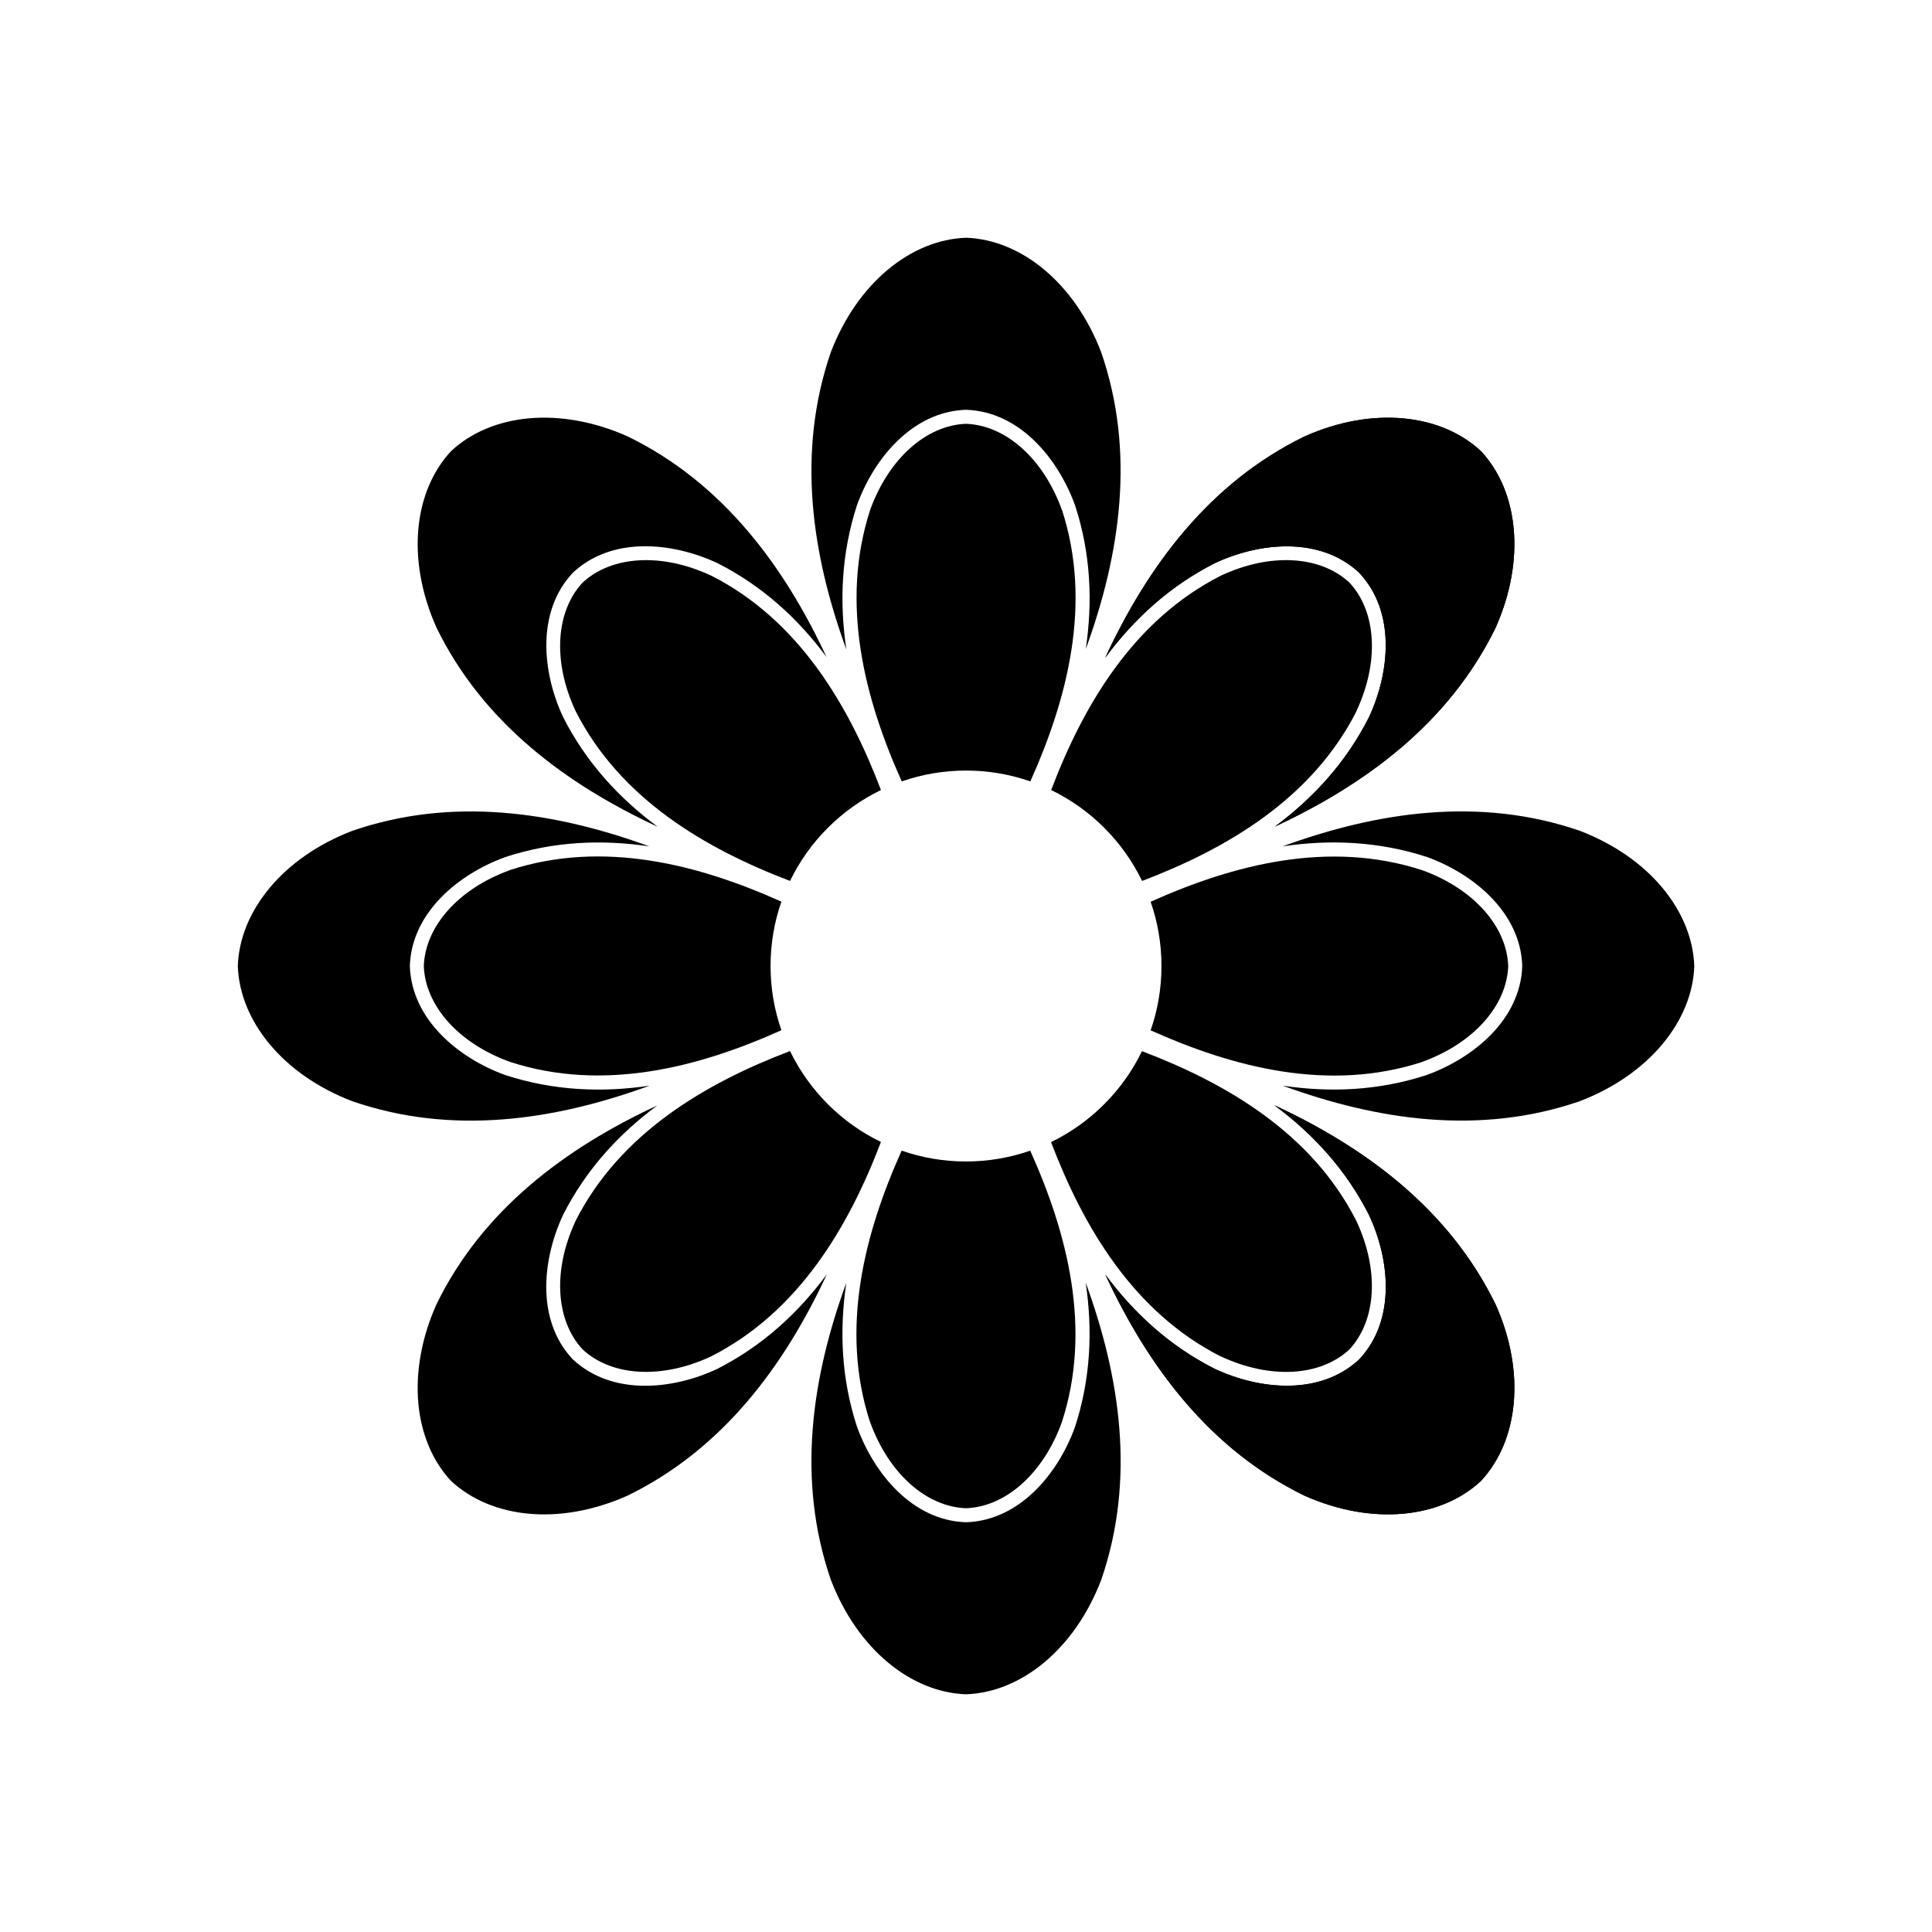
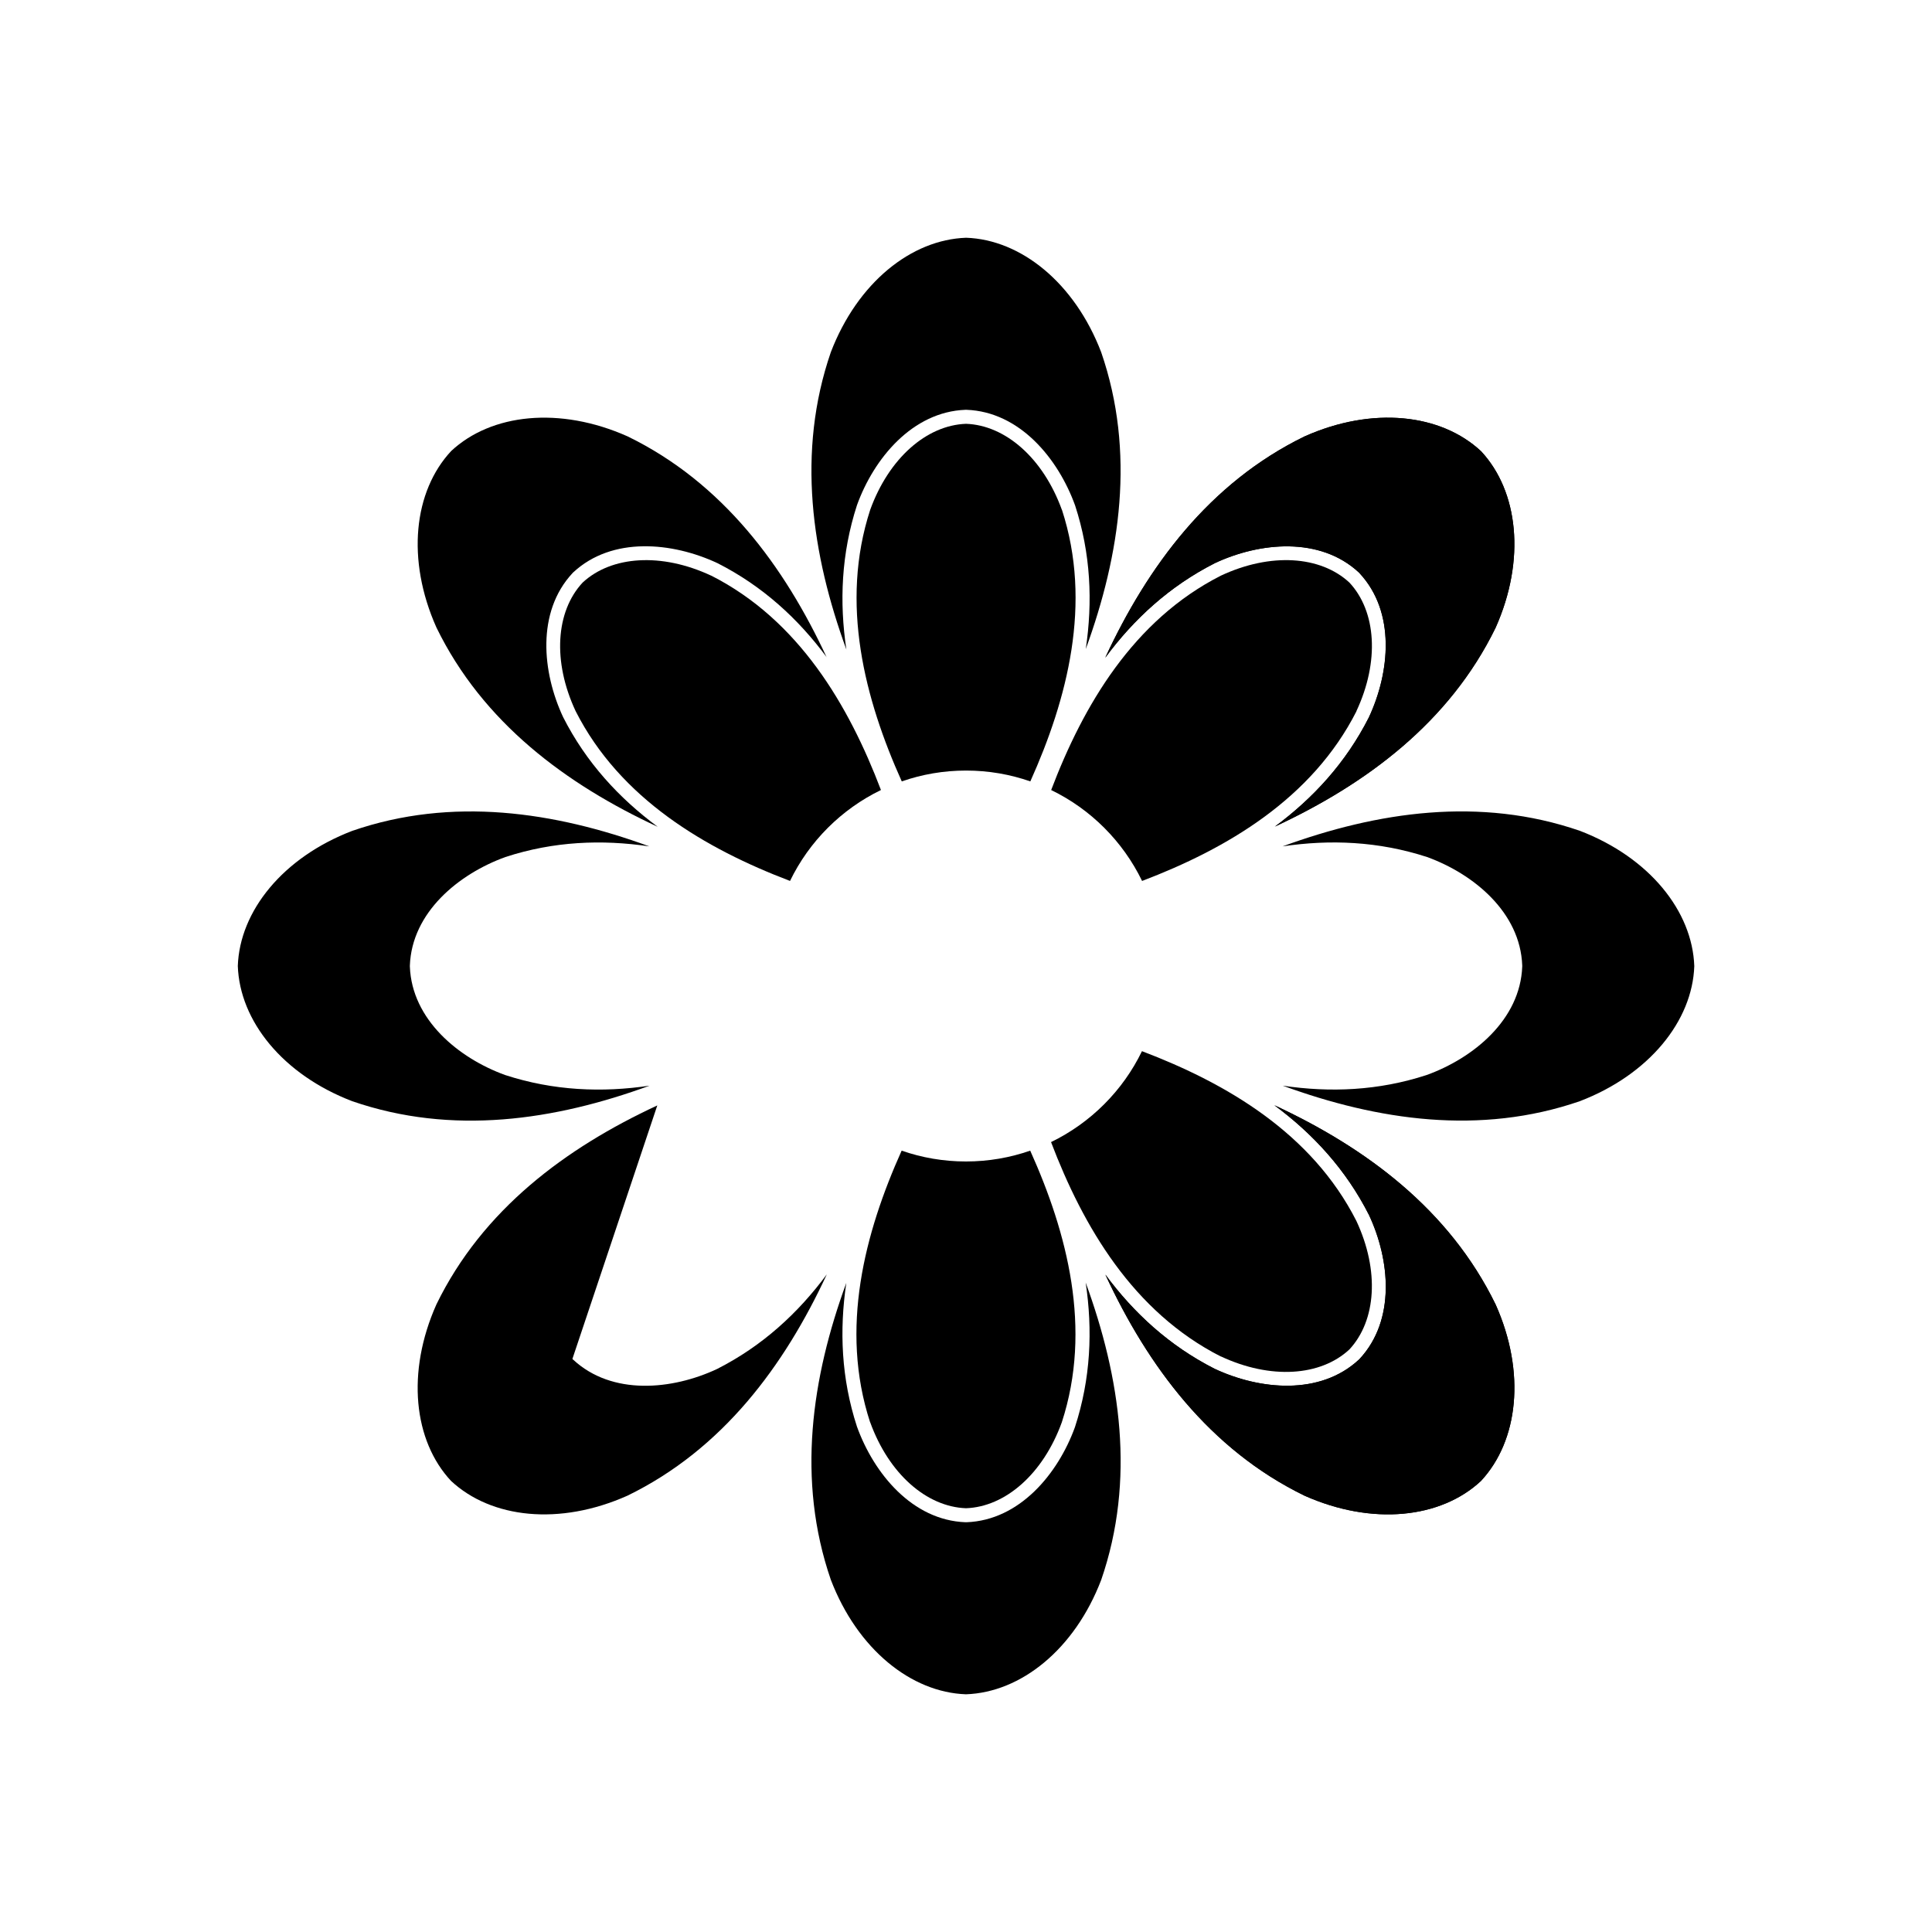
<svg xmlns="http://www.w3.org/2000/svg" fill="#000000" width="800px" height="800px" version="1.1" viewBox="144 144 512 512">
  <g>
    <path d="m431.73 316.03c9.16-25.074 13.227-52.234 4.098-78.688-7.059-18.426-21.297-29.836-35.789-30.336-14.555 0.5-28.777 11.895-35.852 30.305-9.145 26.527-5.062 53.703 4.109 78.82-1.875-12.59-1.359-25.438 2.828-38.301 4.457-12.316 14.645-24.695 28.734-25.227h0.273c14.102 0.516 24.273 12.895 28.777 25.332 4.172 12.773 4.684 25.543 2.828 38.09z" fill-rule="evenodd" />
    <path d="m368.28 483.98c-9.176 25.074-13.227 52.219-4.098 78.688 7.059 18.41 21.297 29.836 35.805 30.336 14.555-0.5 28.777-11.879 35.836-30.289 9.16-26.527 5.078-53.715-4.109-78.82 1.875 12.59 1.359 25.438-2.84 38.301-4.457 12.316-14.629 24.695-28.734 25.211h-0.273c-14.086-0.516-24.273-12.895-28.762-25.332-4.172-12.773-4.684-25.543-2.828-38.09z" fill-rule="evenodd" />
    <path d="m363.07 318.19c-11.262-24.215-27.57-46.281-52.734-58.539-18.016-8.027-36.152-6.031-46.766 3.871-9.93 10.641-11.957 28.746-3.914 46.766 12.289 25.227 34.402 41.566 58.645 52.824-10.234-7.586-18.953-17.02-25.074-29.082-5.547-11.863-7.106-27.824 2.492-38.148l0.09-0.105 0.105-0.09c10.324-9.598 26.285-8.039 38.254-2.434 11.984 6.09 21.387 14.75 28.93 24.938z" fill-rule="evenodd" />
    <path d="m436.95 481.82c11.246 24.215 27.57 46.281 52.734 58.539 18.016 8.027 36.152 6.031 46.766-3.871 9.93-10.641 11.957-28.762 3.914-46.766-12.289-25.227-34.402-41.566-58.645-52.824 10.234 7.574 18.953 17.02 25.074 29.082 5.562 11.863 7.117 27.812-2.481 38.148l-0.18 0.18c-10.324 9.598-26.285 8.039-38.254 2.434-11.984-6.09-21.387-14.75-28.93-24.938z" fill-rule="evenodd" />
    <path d="m316.03 368.28c-25.074-9.16-52.219-13.227-78.672-4.098-18.426 7.059-29.836 21.297-30.336 35.805 0.5 14.555 11.895 28.777 30.305 35.836 26.527 9.16 53.703 5.078 78.82-4.109-12.59 1.875-25.438 1.359-38.301-2.828-12.316-4.473-24.695-14.645-25.227-28.734v-0.273c0.516-14.086 12.895-24.258 25.332-28.762 12.773-4.172 25.543-4.684 38.074-2.828z" fill-rule="evenodd" />
    <path d="m483.98 431.73c25.074 9.16 52.219 13.227 78.688 4.098 18.41-7.059 29.836-21.297 30.336-35.789-0.5-14.555-11.879-28.777-30.289-35.852-26.527-9.16-53.715-5.062-78.82 4.109 12.59-1.875 25.438-1.359 38.301 2.828 12.316 4.473 24.695 14.645 25.211 28.734v0.273c-0.516 14.086-12.895 24.258-25.332 28.762-12.773 4.172-25.543 4.684-38.09 2.828z" fill-rule="evenodd" />
-     <path d="m318.19 436.95c-24.215 11.246-46.281 27.57-58.539 52.734-8.027 18.016-6.031 36.152 3.871 46.766 10.641 9.93 28.746 11.957 46.766 3.914 25.227-12.289 41.566-34.402 52.824-58.645-7.586 10.234-17.02 18.953-29.082 25.074-11.863 5.562-27.824 7.117-38.148-2.481l-0.105-0.09-0.09-0.09c-9.598-10.324-8.039-26.285-2.434-38.254 6.09-11.984 14.75-21.371 24.938-28.93z" fill-rule="evenodd" />
+     <path d="m318.19 436.95c-24.215 11.246-46.281 27.57-58.539 52.734-8.027 18.016-6.031 36.152 3.871 46.766 10.641 9.93 28.746 11.957 46.766 3.914 25.227-12.289 41.566-34.402 52.824-58.645-7.586 10.234-17.02 18.953-29.082 25.074-11.863 5.562-27.824 7.117-38.148-2.481l-0.105-0.09-0.09-0.09z" fill-rule="evenodd" />
    <path d="m481.82 363.07c24.215-11.262 46.281-27.582 58.539-52.734 8.027-18.016 6.031-36.152-3.871-46.766-10.641-9.93-28.762-11.957-46.766-3.914-25.227 12.289-41.566 34.402-52.824 58.645 7.574-10.234 17.02-18.953 29.082-25.074 11.863-5.547 27.812-7.106 38.148 2.492l0.09 0.09 0.09 0.105c9.598 10.324 8.039 26.285 2.434 38.254-6.09 11.984-14.75 21.387-24.938 28.93z" fill-rule="evenodd" />
    <path d="m436.95 481.82c11.246 24.215 27.57 46.281 52.734 58.539 18.016 8.027 36.152 6.031 46.766-3.871 9.93-10.641 11.957-28.762 3.914-46.766-12.289-25.227-34.402-41.566-58.645-52.824 10.234 7.574 18.953 17.02 25.074 29.082 5.562 11.863 7.117 27.812-2.481 38.148l-0.18 0.18c-10.324 9.598-26.285 8.039-38.254 2.434-11.984-6.09-21.387-14.75-28.93-24.938z" fill-rule="evenodd" />
    <path d="m481.82 363.07c24.215-11.262 46.281-27.582 58.539-52.734 8.027-18.016 6.031-36.152-3.871-46.766-10.641-9.93-28.762-11.957-46.766-3.914-25.227 12.289-41.566 34.402-52.824 58.645 7.574-10.234 17.02-18.953 29.082-25.074 11.863-5.547 27.812-7.106 38.148 2.492l0.09 0.09 0.09 0.105c9.598 10.324 8.039 26.285 2.434 38.254-6.09 11.984-14.75 21.387-24.938 28.93z" fill-rule="evenodd" />
    <path d="m425.4 279.09c-4.957-13.68-14.949-22.398-25.391-22.777-10.445 0.379-20.434 9.098-25.391 22.777-8.086 24.805-1.449 50.164 8.359 71.988 5.336-1.859 11.062-2.871 17.035-2.871 5.969 0 11.699 1.012 17.035 2.871 9.809-21.824 16.461-47.188 8.375-71.988z" />
    <path d="m374.61 520.92c4.957 13.68 14.949 22.398 25.391 22.777 10.445-0.379 20.434-9.098 25.391-22.777 8.086-24.805 1.449-50.164-8.375-71.988-5.336 1.859-11.062 2.871-17.035 2.871-5.969 0-11.699-1.012-17.035-2.871-9.809 21.84-16.461 47.188-8.359 71.988z" />
    <path d="m332.46 296.55c-13.18-6.168-26.422-5.262-34.066 1.844-7.117 7.648-8.012 20.887-1.844 34.066 11.805 23.262 34.445 36.484 56.816 44.996 5.078-10.488 13.602-19 24.094-24.094-8.508-22.371-21.734-45.012-44.98-56.816z" />
    <path d="m467.54 503.46c13.18 6.168 26.422 5.273 34.066-1.844 7.117-7.664 8.012-20.887 1.844-34.066-11.805-23.262-34.445-36.484-56.816-44.98-5.078 10.488-13.602 19-24.094 24.094 8.508 22.371 21.734 44.996 44.98 56.816z" />
-     <path d="m279.09 374.61c-13.68 4.957-22.398 14.949-22.777 25.391 0.379 10.445 9.098 20.434 22.777 25.391 24.805 8.086 50.164 1.449 71.988-8.375-1.859-5.336-2.871-11.062-2.871-17.035 0-5.969 1.012-11.699 2.871-17.035-21.824-9.809-47.188-16.445-71.988-8.359z" />
-     <path d="m520.92 425.4c13.68-4.957 22.398-14.949 22.777-25.391-0.379-10.445-9.098-20.434-22.777-25.391-24.805-8.086-50.164-1.449-71.988 8.359 1.859 5.336 2.871 11.062 2.871 17.035 0 5.969-1.012 11.699-2.871 17.035 21.84 9.809 47.188 16.461 71.988 8.375z" />
-     <path d="m296.55 467.54c-6.168 13.18-5.262 26.422 1.844 34.066 7.648 7.117 20.887 8.012 34.066 1.844 23.262-11.82 36.484-34.445 44.996-56.816-10.488-5.078-19-13.602-24.094-24.094-22.371 8.508-45.012 21.734-56.816 44.98z" />
    <path d="m503.46 332.46c6.168-13.18 5.273-26.422-1.844-34.066-7.664-7.117-20.887-8.012-34.066-1.844-23.246 11.805-36.484 34.445-44.98 56.816 10.488 5.078 19 13.602 24.094 24.094 22.371-8.508 45.012-21.734 56.816-44.98z" />
  </g>
</svg>